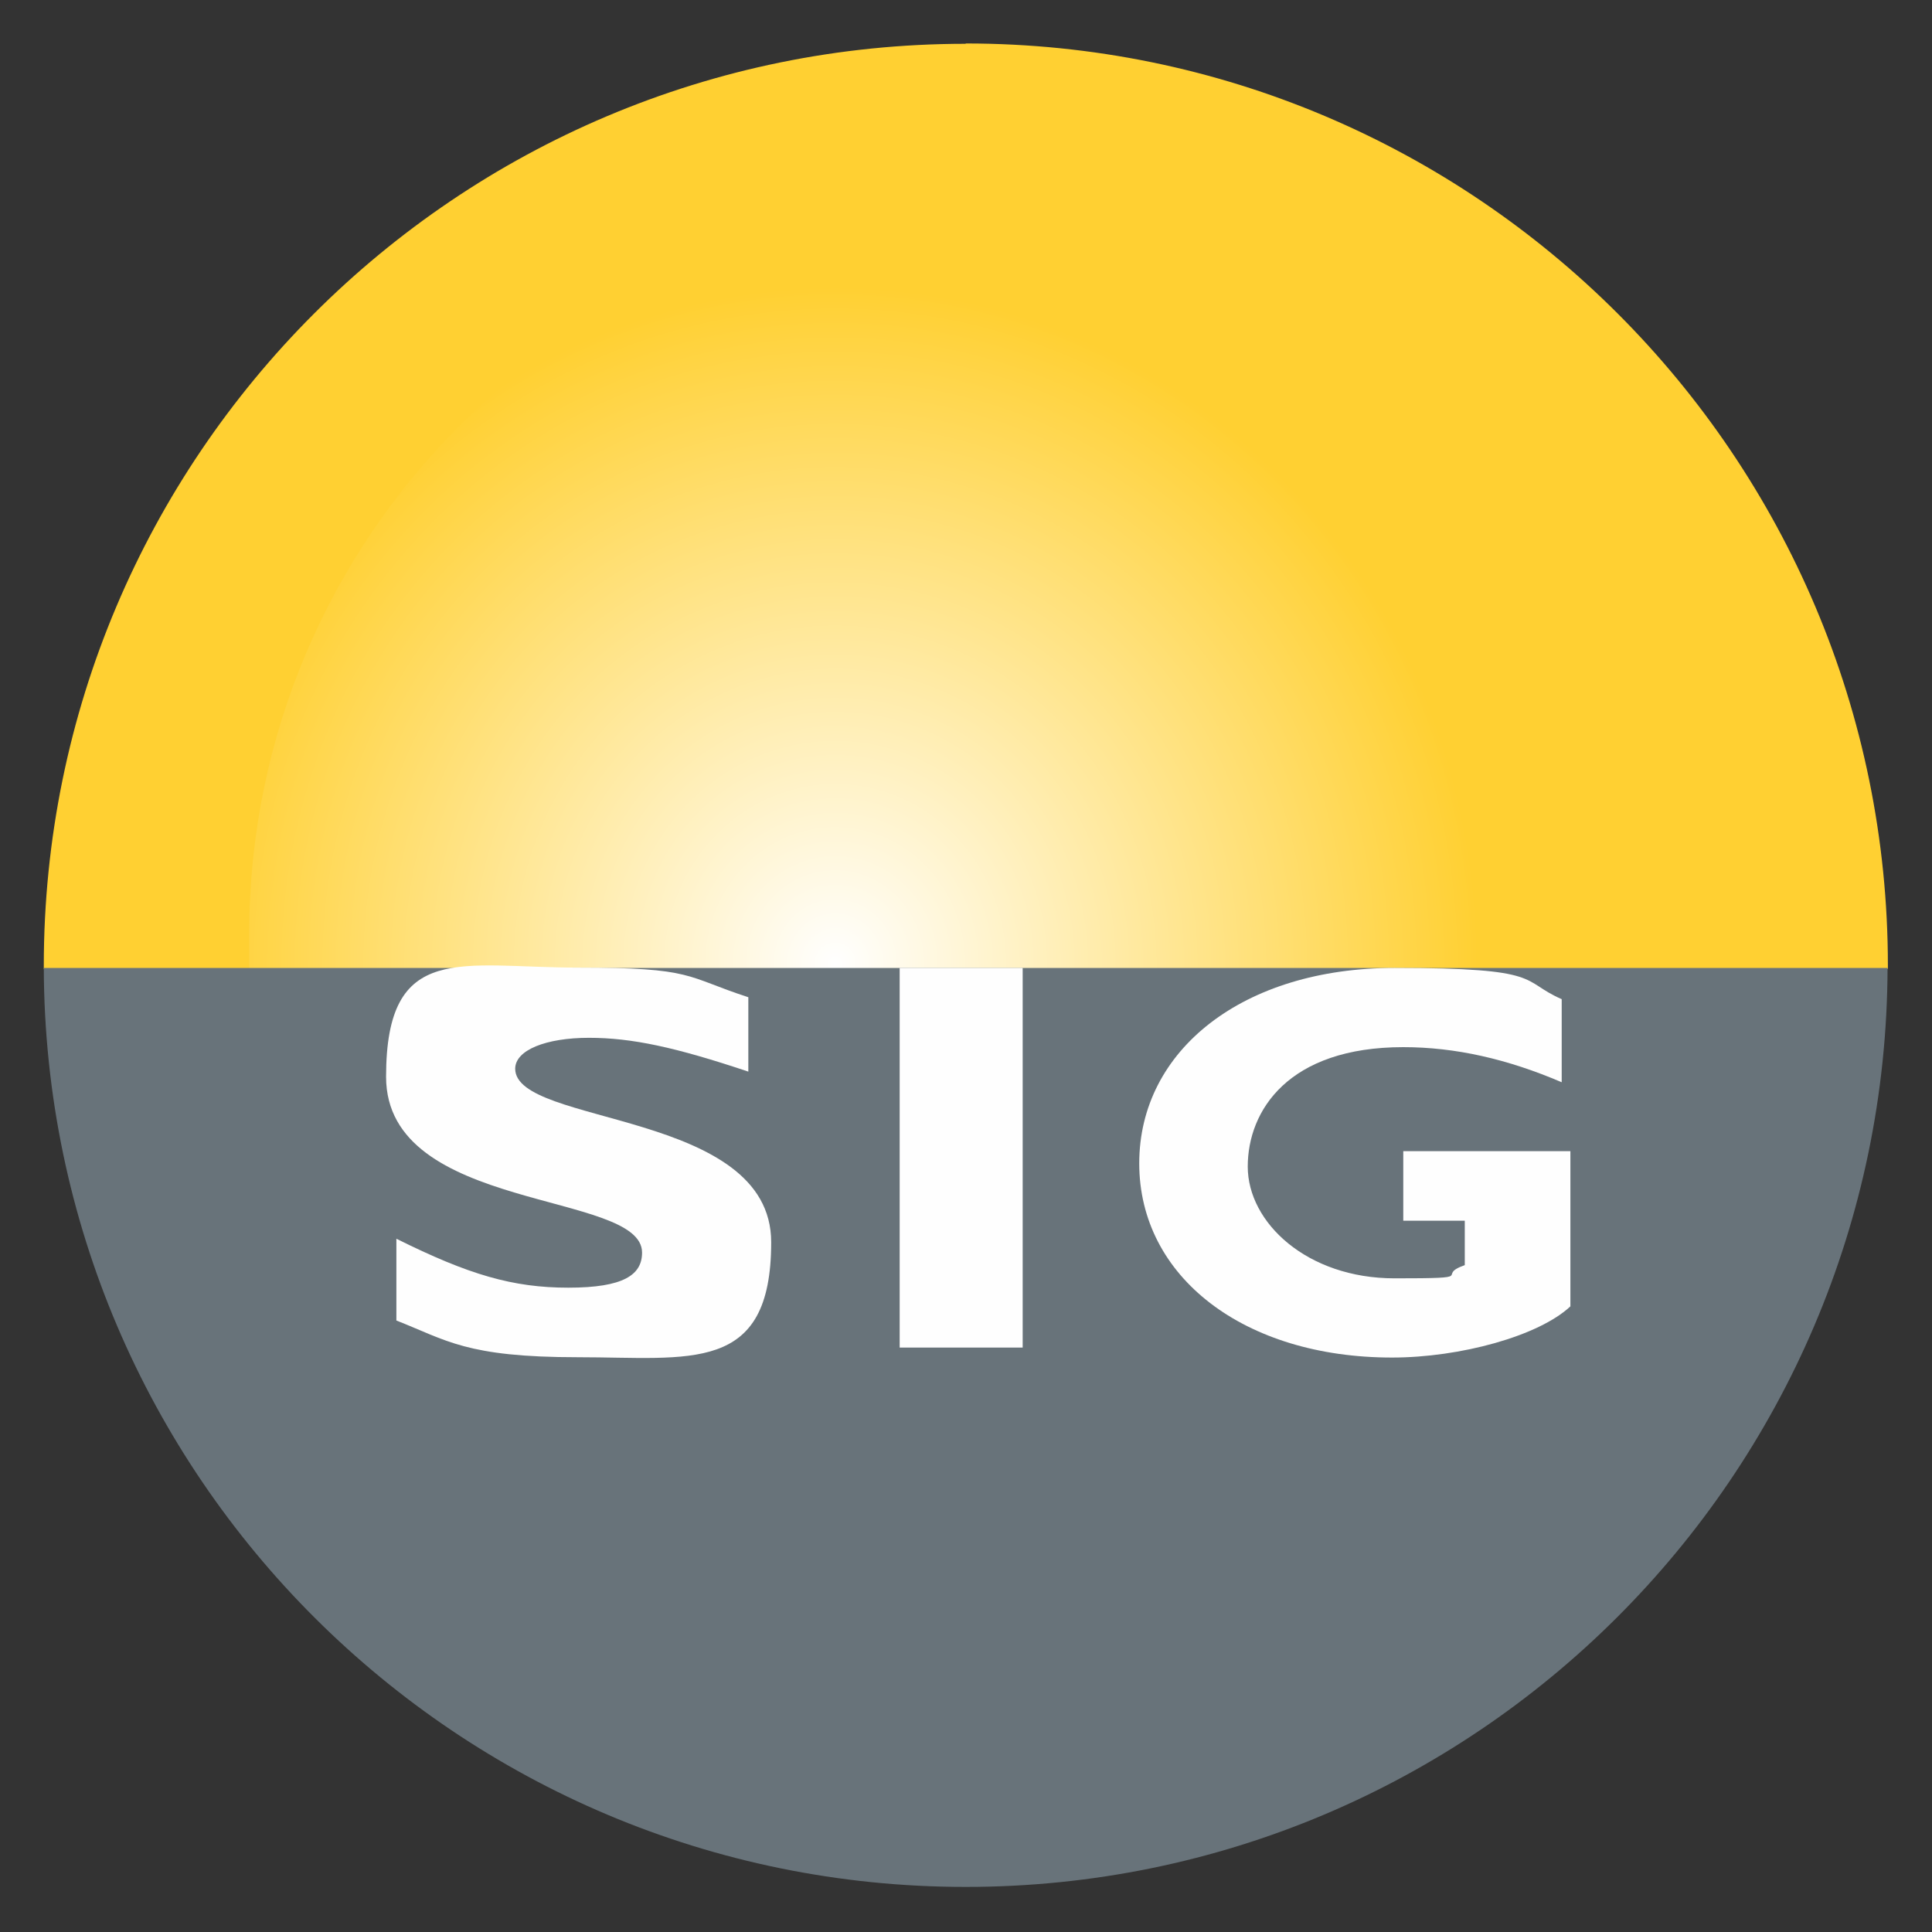
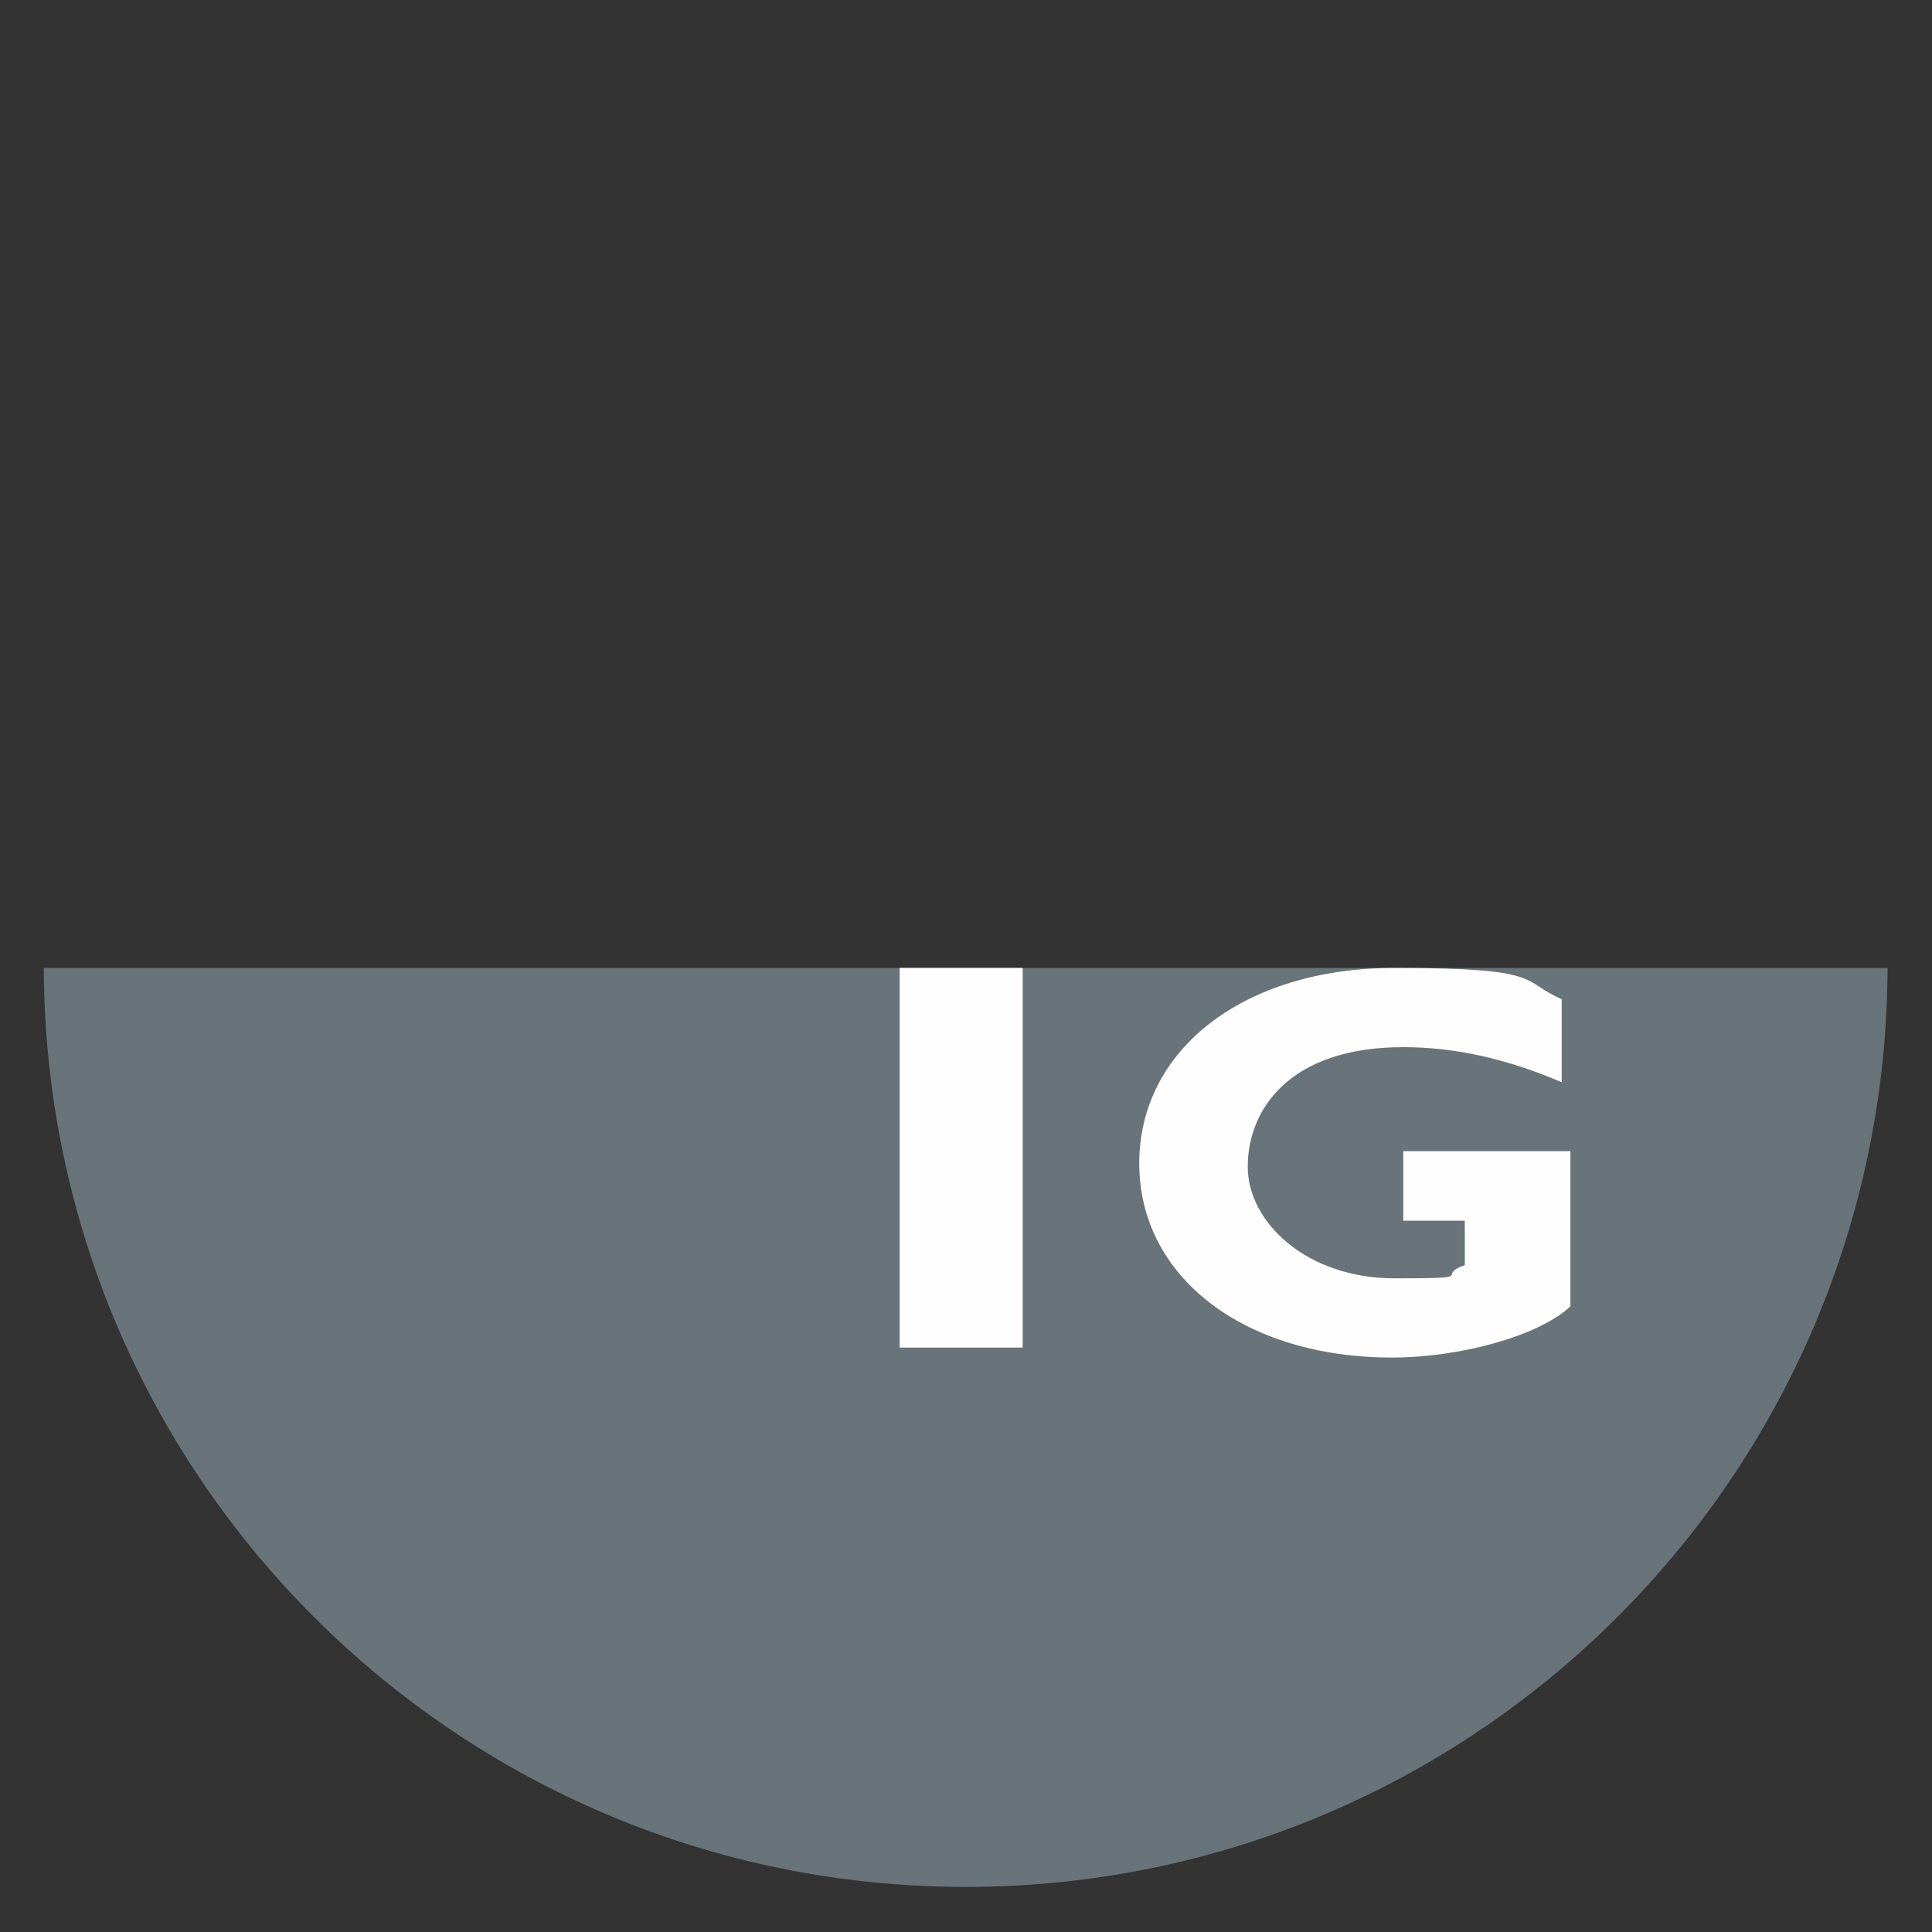
<svg xmlns="http://www.w3.org/2000/svg" id="Calque_1" version="1.1" viewBox="0 0 600 600">
  <rect x="0" y="0" width="600" height="600" fill="#333333" stroke="none" />
  <defs>
    <style> .st0 { fill: #fefefe; } .st0, .st1, .st2, .st3 { fill-rule: evenodd; } .st1 { fill: url(#Dégradé_sans_nom); } .st2 { fill: #ffd032; } .st3 { fill: #68737a; } </style>
    <radialGradient id="Dégradé_sans_nom" data-name="Dégradé sans nom" cx="-636.4" cy="1283.8" fx="-636.4" fy="1283.8" r="5" gradientTransform="translate(-50964.3 27027.8) rotate(90) scale(42 -39.9)" gradientUnits="userSpaceOnUse">
      <stop offset="0" stop-color="#fff" />
      <stop offset="1" stop-color="#ffd032" />
    </radialGradient>
  </defs>
  <g id="_x2D_">
    <g id="LogoSIG">
      <g id="Page-1">
        <g id="Group-14">
-           <path id="Fill-1" class="st2" d="M299.9,13.6C141.8,13.6,13.6,141.8,13.6,299.9s0,.7,0,1h572.7c0-.3,0-.7,0-1,0-158.1-128.2-286.4-286.4-286.4" />
-           <path id="Rectangle" class="st1" d="M300.7,66.7h0c123.3,0,223.3,100,223.3,223.3v21.3c0,123.3-100,223.3-223.3,223.3h0c-123.3,0-223.3-100-223.3-223.3v-21.3c0-123.3,100-223.3,223.3-223.3Z" />
          <path id="Fill-6" class="st3" d="M299.9,586c157.8,0,285.8-127.7,286.3-285.4H13.6c.5,157.7,128.5,285.4,286.3,285.4" />
-           <path id="Fill-9" class="st0" d="M232.4,332.8c-22.7-7.6-36.2-10.5-49.5-10.5s-22.9,3.8-22.9,9.6c0,17.8,79.5,12.8,79.5,53.9s-25.2,35.7-60,35.7-40.8-5.3-56.4-11.4v-25.4c22.5,11.2,36.2,15.2,53.4,15.2s22.9-4,22.9-10.9c0-19.3-79.5-12.3-79.5-54.6s23.4-33.9,59.6-33.9,33.2,2.8,52.9,9.2v22.9Z" />
          <polygon id="Fill-11" class="st0" points="279.4 418.5 317.6 418.5 317.6 300.6 279.4 300.6 279.4 418.5" />
          <path id="Fill-13" class="st0" d="M485,336.1c-16.8-7.2-33-10.9-49.2-10.9-35.7,0-48.3,19.7-48.3,37.1s18.4,34.7,45.6,34.7,12.1-.7,21.8-4.1v-13.8h-19.1v-21.6h51.9v48.2c-9.8,9.2-34.2,15.9-55.4,15.9-45.9,0-78.5-25-78.5-60.3s32.4-60.7,79.3-60.7,38.8,4,51.9,9.7v25.7" />
        </g>
      </g>
    </g>
  </g>
</svg>